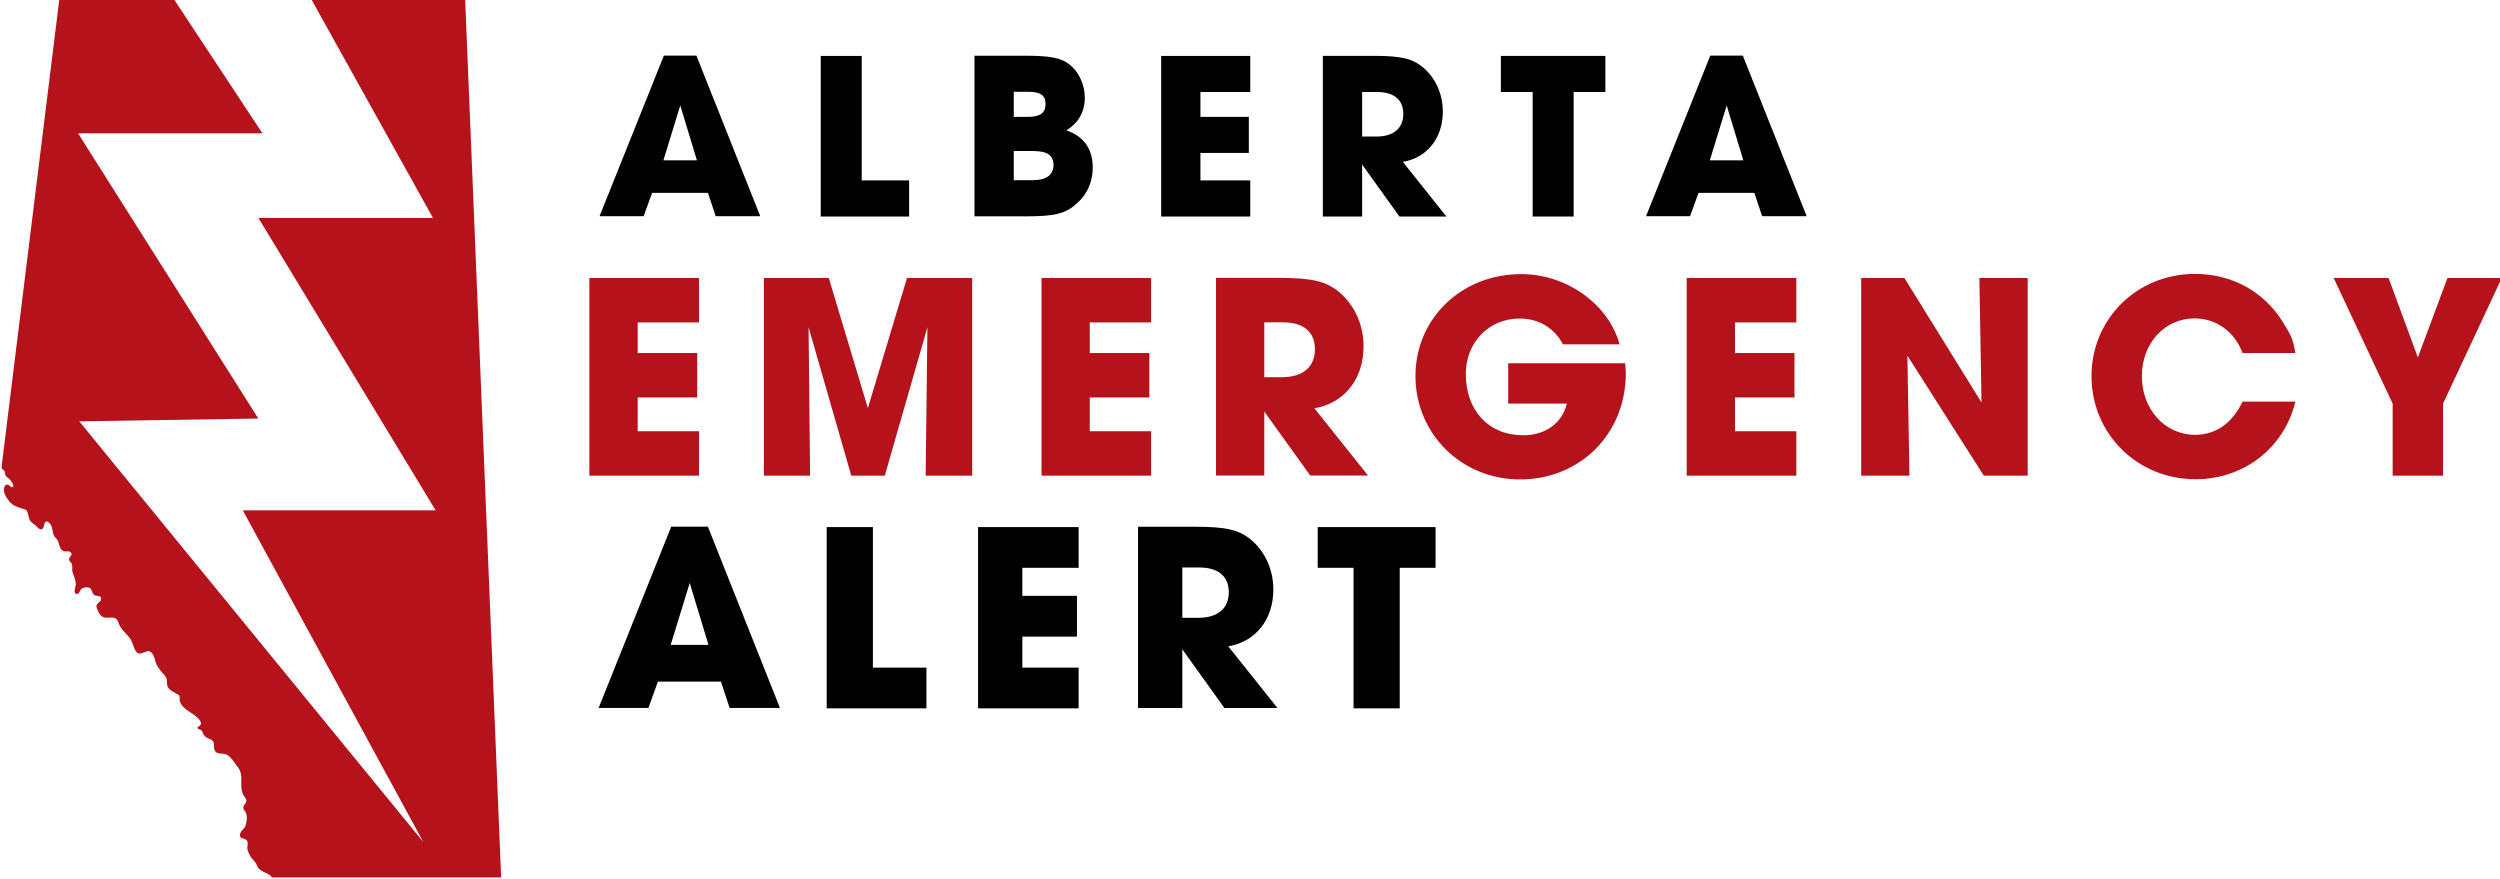
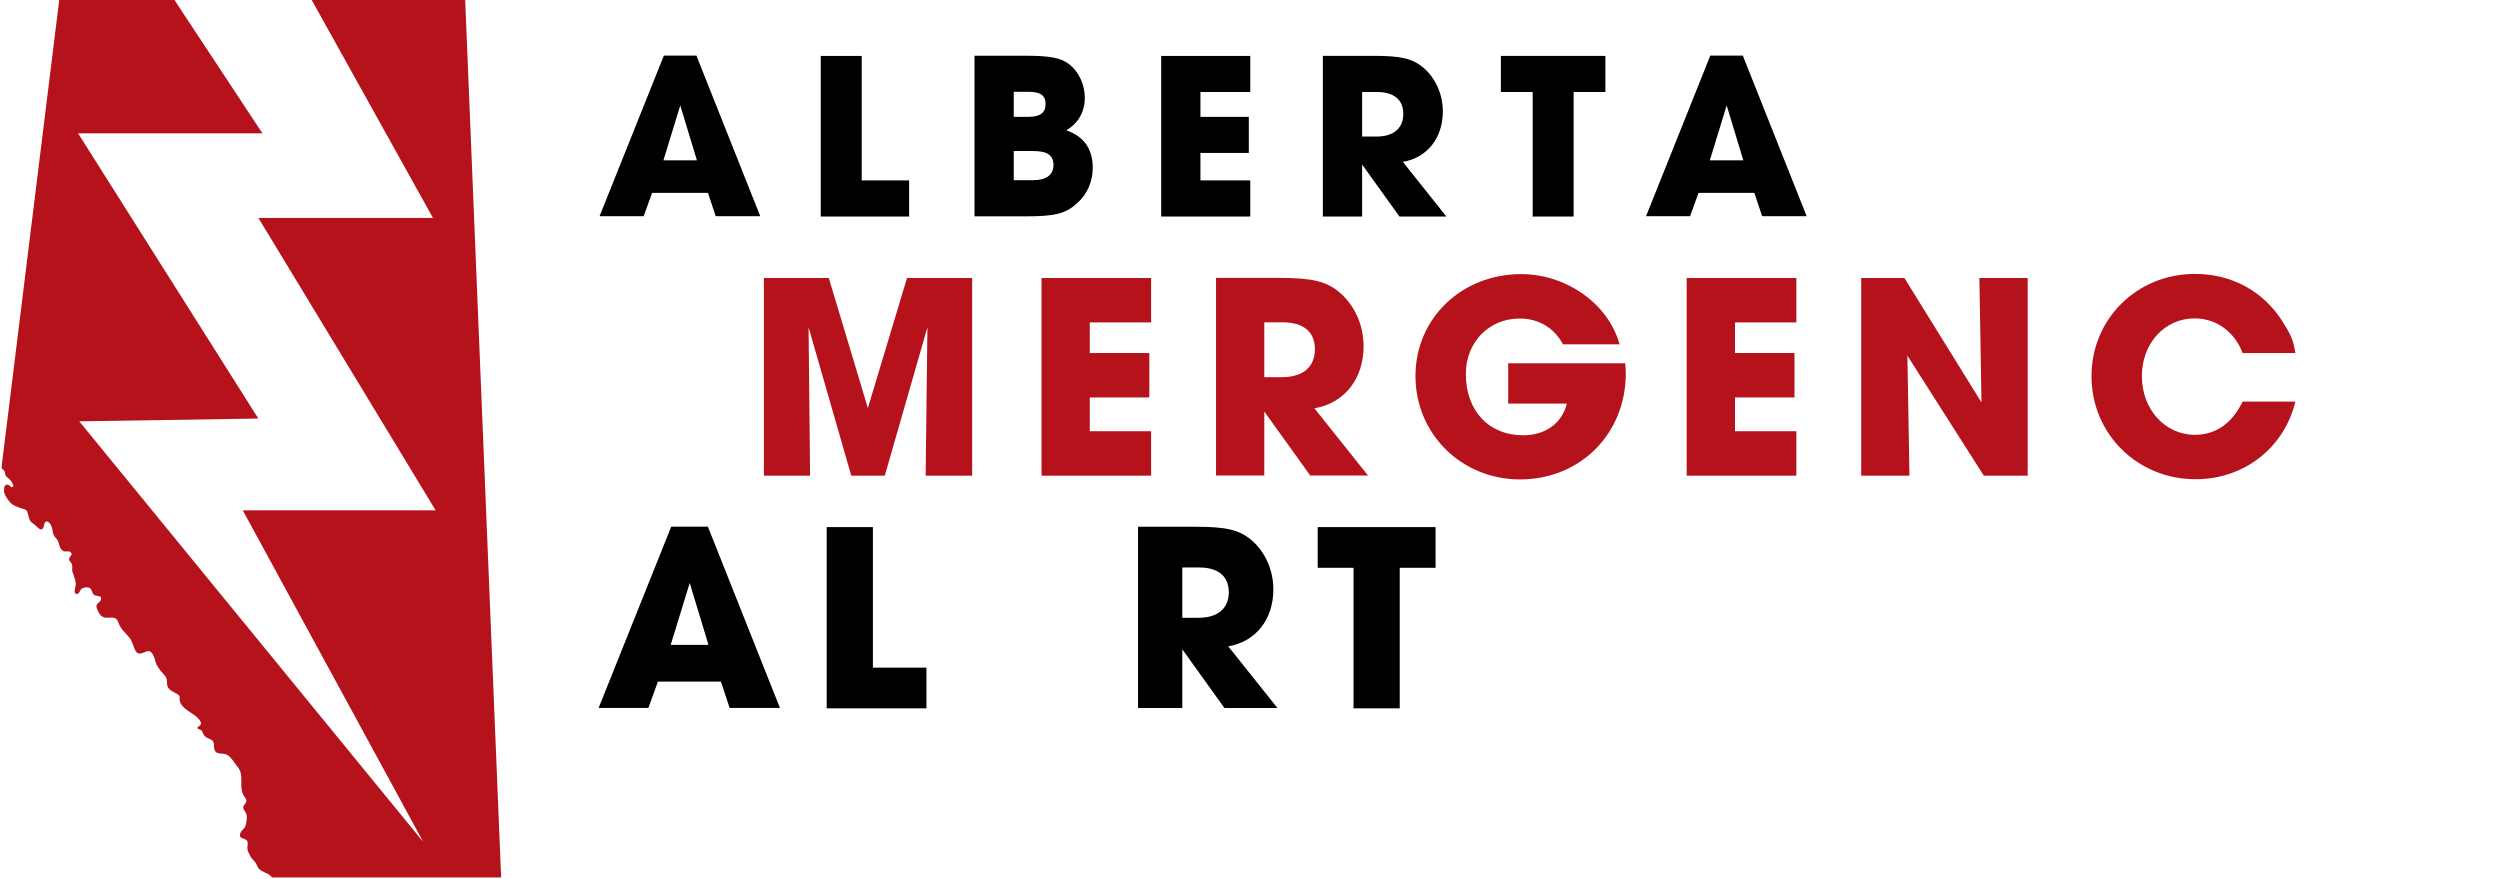
<svg xmlns="http://www.w3.org/2000/svg" width="711.13" height="250" version="1.1" viewBox="0 0 188.15 66.146">
  <defs>
    <clipPath id="clipPath11090">
      <path d="m305.61 184.68h37.823v13.298h-37.823z" />
    </clipPath>
  </defs>
  <g transform="translate(-48.782 -148.37)">
    <g transform="matrix(4.975 0 0 -4.975 -1471.5 1133.2)">
      <g clip-path="url(#clipPath11090)">
        <g transform="translate(312.62 197.98)">
          <path d="m0 0h-2.334l1.848-3.321h-2.641l2.681-4.423-2.917-1e-3 2.73-5.016-5.204 6.363 2.709 0.042-2.727 4.315h2.789l-1.347 2.041h-1.724c-0.193-1.558-0.875-7.086-0.878-7.108 0 2e-3 0.042-0.034 0.047-0.042 0.014-0.028 4e-3 -0.061 0.029-0.085 0.028-0.025 0.047-0.032 0.071-0.068 0.01-0.015 0.045-0.064 0.03-0.083-0.02-0.028-0.054 0.022-0.076 0.028-0.051 0.015-0.061-0.039-0.062-0.082 0-0.049 0.022-0.085 0.048-0.125 0.023-0.034 0.042-0.059 0.073-0.085 0.032-0.026 0.054-0.028 0.09-0.045 0.035-0.016 0.054-0.02 0.09-0.03 0.033-0.01 0.045-0.02 0.056-0.052 0.017-0.051 0.018-0.113 0.061-0.15 0.027-0.024 0.051-0.036 0.077-0.063 0.024-0.023 0.057-0.062 0.09-0.032 0.028 0.024 0.016 0.091 0.047 0.105 0.037 0.018 0.07-0.033 0.084-0.063 0.015-0.034 0.018-0.069 0.026-0.105 0.01-0.046 0.025-0.06 0.055-0.092 0.05-0.055 0.027-0.16 0.113-0.187 0.033-0.01 0.072 0.012 0.098-0.014 0.04-0.041-0.01-0.058-0.02-0.09-0.014-0.046 0.03-0.056 0.04-0.093 0.013-0.039-4e-3 -0.078 0.01-0.119 0.019-0.059 0.045-0.114 0.049-0.176 3e-3 -0.04-0.05-0.15 0.015-0.154 0.039-3e-3 0.047 0.065 0.077 0.082 0.035 0.021 0.111 0.03 0.136-7e-3 0.026-0.039 0.02-0.082 0.068-0.098 0.045-0.015 0.099 0 0.085-0.062-0.012-0.046-0.072-0.053-0.069-0.105 2e-3 -0.028 0.032-0.09 0.049-0.113 0.087-0.128 0.232 0.025 0.284-0.13 0.032-0.099 0.1-0.147 0.164-0.224 0.051-0.061 0.056-0.137 0.096-0.204 0.044-0.077 0.109-0.025 0.168-7e-3 0.082 0.026 0.115-0.091 0.13-0.147 0.019-0.075 0.069-0.137 0.122-0.195 0.032-0.036 0.052-0.058 0.054-0.107 2e-3 -0.045-3e-3 -0.077 0.028-0.114 0.026-0.031 0.068-0.048 0.103-0.07 0.02-0.012 0.044-0.019 0.056-0.041 0.014-0.026 0-0.034 4e-3 -0.06 0.024-0.158 0.245-0.197 0.316-0.327 0.044-0.081-0.109-0.079-0.021-0.118 0.044-0.019 0.039-0.012 0.057-0.055 0.013-0.033 0.025-0.05 0.057-0.07 0.032-0.019 0.07-0.024 0.094-0.053 0.028-0.037 0.011-0.074 0.02-0.116 0.025-0.104 0.12-0.055 0.192-0.09 0.059-0.029 0.113-0.121 0.155-0.174 0.027-0.033 0.05-0.074 0.057-0.117 0.02-0.109-0.016-0.219 0.04-0.323 0.016-0.03 0.048-0.054 0.042-0.093-5e-3 -0.031-0.043-0.054-0.046-0.088-2e-3 -0.037 0.028-0.057 0.041-0.088 0.015-0.034 0.015-0.071 0.01-0.108-5e-3 -0.032-0.01-0.075-0.026-0.104-0.017-0.03-0.049-0.048-0.063-0.079-0.055-0.115 0.077-0.073 0.101-0.14 0.011-0.032-5e-3 -0.08 0-0.113s0.022-0.066 0.038-0.097c0.018-0.037 0.036-0.055 0.063-0.084 0.03-0.029 0.037-0.056 0.055-0.093 0.036-0.076 0.18-0.087 0.214-0.156h3.468z" fill="#b5121b" />
        </g>
        <g transform="translate(315.62 195.53)">
          <path d="m0 0h0.507l-0.252 0.831zm0.674-0.492h-0.845l-0.128-0.353h-0.667l0.973 2.43h0.492l0.966-2.43h-0.674z" />
        </g>
        <g transform="translate(318 194.68)">
          <path d="m0 0v2.43h0.62v-1.883h0.717v-0.547z" />
        </g>
        <g transform="translate(320.92 195.23)">
          <path d="m0 0h0.291c0.201 0 0.31 0.08 0.31 0.229 0 0.15-0.095 0.212-0.31 0.212h-0.291zm0 0.958h0.219c0.182 0 0.262 0.062 0.262 0.193s-0.073 0.186-0.262 0.186h-0.219zm-0.594-1.505v2.43h0.747c0.404 0 0.565-0.032 0.692-0.134 0.142-0.113 0.23-0.306 0.23-0.503 0-0.211-0.099-0.386-0.281-0.492 0.263-0.087 0.401-0.28 0.401-0.565 0-0.204-0.08-0.393-0.222-0.524-0.183-0.172-0.339-0.212-0.798-0.212z" />
        </g>
        <g transform="translate(323.15 194.68)">
          <path d="m0 0v2.43h1.348v-0.546h-0.754v-0.376h0.732v-0.546h-0.732v-0.415h0.754v-0.547z" />
        </g>
        <g transform="translate(326.19 195.89)">
          <path d="m0 0h0.219c0.258 0 0.404 0.128 0.404 0.343 0 0.214-0.142 0.331-0.397 0.331h-0.226zm-0.594-1.21v2.431h0.769c0.412 0 0.583-0.04 0.747-0.175 0.186-0.157 0.299-0.401 0.299-0.667 0-0.401-0.237-0.7-0.605-0.762l0.659-0.827h-0.71l-0.565 0.787v-0.787z" />
        </g>
        <g transform="translate(328.77 194.68)">
          <path d="m0 0v1.884h-0.481v0.546h1.581v-0.546h-0.48v-1.884z" />
        </g>
        <g transform="translate(331.45 195.53)">
          <path d="m0 0h0.507l-0.252 0.831zm0.674-0.492h-0.845l-0.128-0.353h-0.666l0.972 2.43h0.492l0.966-2.43h-0.674z" />
        </g>
        <g transform="translate(314.5 190.76)">
-           <path d="m0 0v2.99h1.658v-0.672h-0.927v-0.463h0.9v-0.672h-0.9v-0.511h0.927v-0.672z" fill="#b5121b" />
-         </g>
+           </g>
        <g transform="translate(317.14 190.76)">
          <path d="m0 0v2.99h0.982l0.591-1.968 0.592 1.968h0.986v-2.99h-0.704l0.027 2.245-0.645-2.245h-0.507l-0.646 2.245 0.023-2.245z" fill="#b5121b" />
        </g>
        <g transform="translate(321.34 190.76)">
          <path d="m0 0v2.99h1.658v-0.672h-0.928v-0.463h0.901v-0.672h-0.901v-0.511h0.928v-0.672z" fill="#b5121b" />
        </g>
        <g transform="translate(324.71 192.25)">
          <path d="m0 0h0.269c0.318 0 0.497 0.157 0.497 0.422 0 0.264-0.174 0.408-0.488 0.408h-0.278zm-0.73-1.488v2.99h0.945c0.507 0 0.718-0.05 0.919-0.216 0.229-0.192 0.368-0.492 0.368-0.82 0-0.493-0.292-0.861-0.744-0.937l0.811-1.017h-0.874l-0.695 0.968v-0.968z" fill="#b5121b" />
        </g>
        <g transform="translate(328.4 192.46)">
          <path d="m0 0h1.77c5e-3 -0.071 9e-3 -0.103 9e-3 -0.152 0-0.915-0.69-1.605-1.6-1.605-0.887 0-1.582 0.69-1.582 1.564 0 0.87 0.695 1.542 1.6 1.542 0.681 0 1.318-0.448 1.488-1.062h-0.856c-0.134 0.251-0.372 0.39-0.654 0.39-0.466 0-0.816-0.358-0.816-0.838 0-0.556 0.345-0.928 0.869-0.928 0.337 0 0.587 0.184 0.659 0.479h-0.887z" fill="#b5121b" />
        </g>
        <g transform="translate(331.1 190.76)">
          <path d="m0 0v2.99h1.659v-0.672h-0.928v-0.463h0.9v-0.672h-0.9v-0.511h0.928v-0.672z" fill="#b5121b" />
        </g>
        <g transform="translate(333.74 190.76)">
          <path d="m0 0v2.99h0.654l1.166-1.883-0.032 1.883h0.731v-2.99h-0.664l-1.156 1.815 0.031-1.815z" fill="#b5121b" />
        </g>
        <g transform="translate(339.51 191.88)">
          <path d="m0 0h0.798c-0.17-0.704-0.78-1.174-1.511-1.174-0.878 0-1.573 0.685-1.573 1.559 0 0.865 0.686 1.547 1.565 1.547 0.555 0 1.035-0.26 1.326-0.722 0.13-0.206 0.162-0.278 0.193-0.475h-0.798c-0.121 0.323-0.399 0.524-0.726 0.524-0.453 0-0.798-0.376-0.798-0.874 0-0.502 0.35-0.887 0.803-0.887 0.313 0 0.56 0.17 0.721 0.502" fill="#b5121b" />
        </g>
        <g transform="translate(341.78 190.76)">
-           <path d="m0 0v1.089l-0.892 1.901h0.83l0.443-1.201 0.448 1.201h0.821l-0.888-1.901v-1.089z" fill="#b5121b" />
-         </g>
+           </g>
        <g transform="translate(315.73 188.2)">
          <path d="m0 0h0.572l-0.284 0.937zm0.76-0.555h-0.953l-0.144-0.399h-0.753l1.098 2.742h0.555l1.09-2.742h-0.761z" />
        </g>
        <g transform="translate(318.09 187.24)">
          <path d="m0 0v2.742h0.699v-2.126h0.81v-0.616z" />
        </g>
        <g transform="translate(320.38 187.24)">
-           <path d="m0 0v2.742h1.521v-0.616h-0.851v-0.424h0.826v-0.617h-0.826v-0.469h0.851v-0.616z" />
-         </g>
+           </g>
        <g transform="translate(323.47 188.61)">
          <path d="m0 0h0.246c0.293 0 0.457 0.144 0.457 0.386 0 0.243-0.16 0.375-0.448 0.375h-0.255zm-0.67-1.365v2.742h0.867c0.465 0 0.658-0.045 0.843-0.197 0.21-0.176 0.337-0.452 0.337-0.752 0-0.453-0.267-0.79-0.682-0.86l0.744-0.933h-0.802l-0.637 0.888v-0.888z" />
        </g>
        <g transform="translate(326.06 187.24)">
          <path d="m0 0v2.126h-0.542v0.616h1.783v-0.616h-0.542v-2.126z" />
        </g>
      </g>
    </g>
  </g>
</svg>